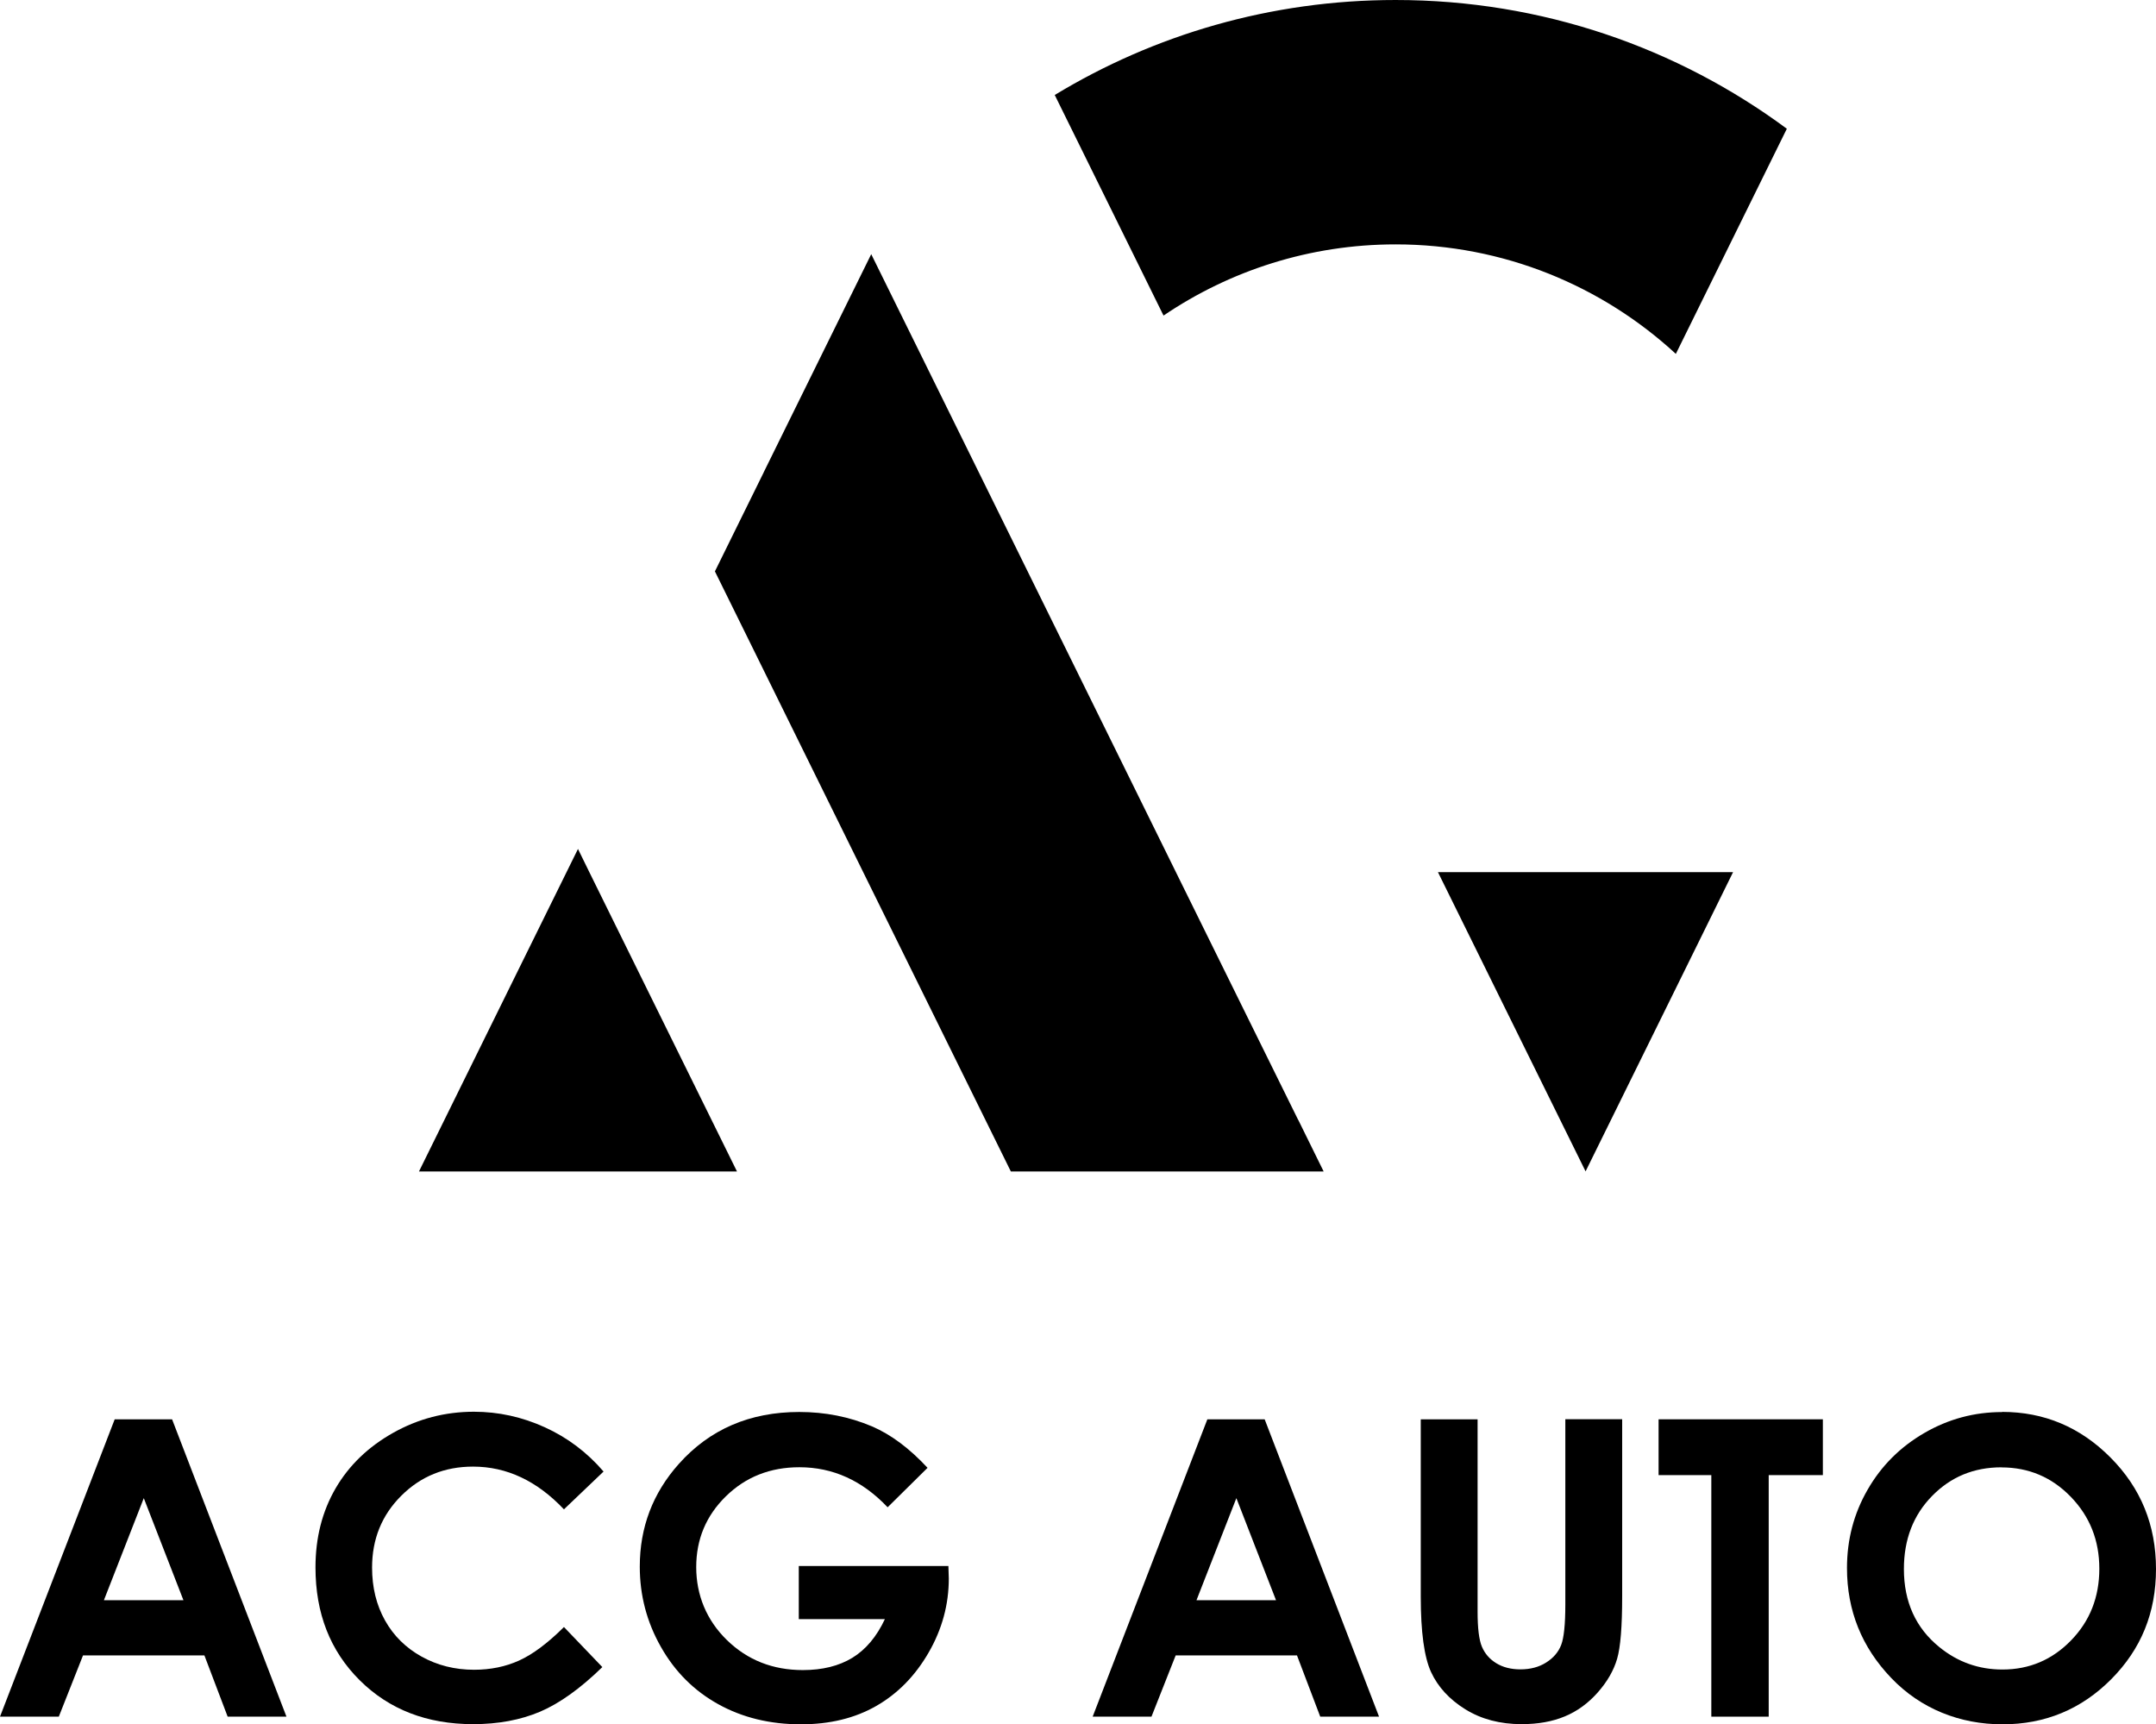
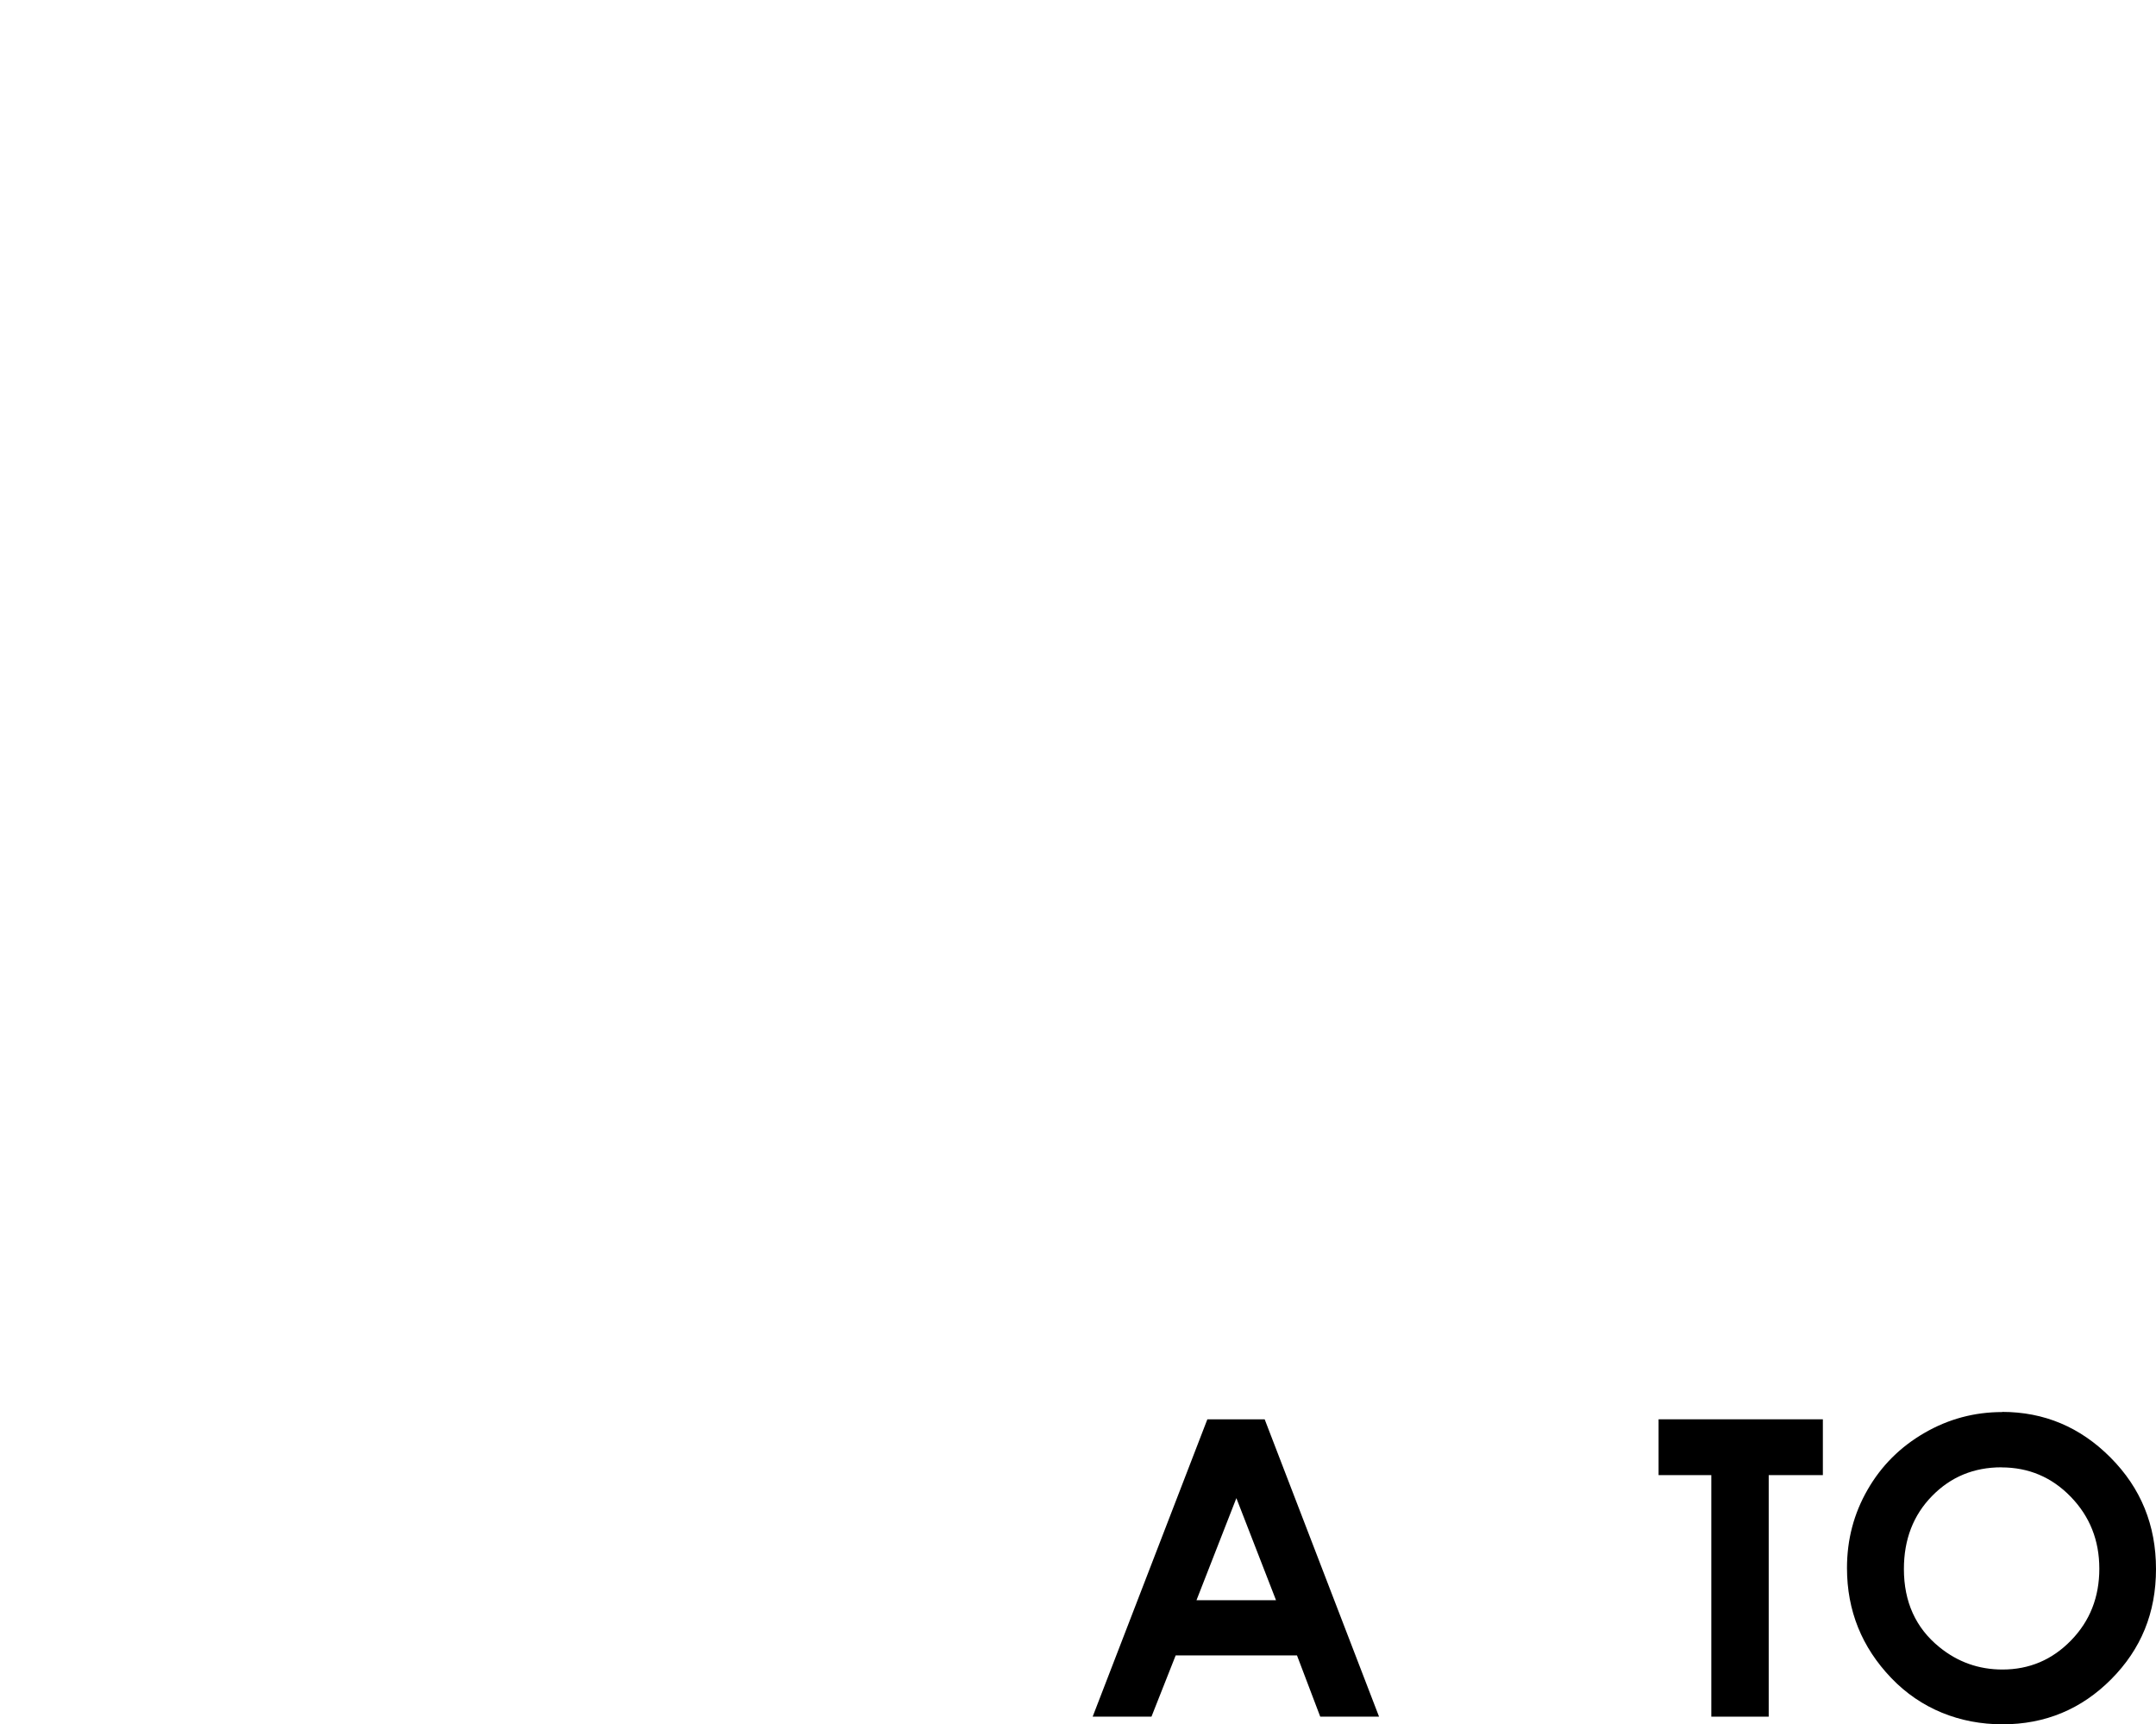
<svg xmlns="http://www.w3.org/2000/svg" id="_Слой_2" data-name="Слой 2" viewBox="0 0 273.5 218.71">
  <defs>
    <style>
      .cls-1 {
        fill: black;
      }
    </style>
  </defs>
  <g id="_Слой_1-2" data-name="Слой 1">
    <g>
-       <path class="cls-1" d="M110.74,32.69c-.45,.58-.88,1.17-1.31,1.76l1.09-2.21,.22,.45Zm-35.98,77.94h-2.89l-5.86,11.88-12.86,26.09h40.34l-18.73-37.97Zm-1.44-2.94l-1.45,2.94h2.89l-1.44-2.94Zm109.09,2.94l11.25,22.8,7.48,15.16,14.47-29.35h0s4.24-8.61,4.24-8.61h-37.45ZM226.67,16.33l-14.08,28.56c-9.36-8.63-21.85-13.89-35.55-13.89-10.89,0-21.03,3.33-29.44,9.03l-13.8-27.98c12.61-7.65,27.41-12.05,43.24-12.05,18.58,0,35.75,6.06,49.63,16.33Zm-61.99,125.73l-4.26-8.63-11.25-22.8-21.81-44.24-16.62-33.7c-.45,.58-.88,1.17-1.31,1.76l-12.56,25.48s0,0,0,.01,0,.01-.01,.02l-6.17,12.52,2.95,5.98,15.86,32.17,18.73,37.97h39.68l-3.22-6.54Z" />
      <g>
-         <path class="cls-1" d="M14.55,180.04h7.28l14.51,37.72h-7.46l-2.95-7.77H10.53l-3.07,7.77H0l14.55-37.72Zm3.69,10l-5.06,12.95h10.09l-5.03-12.95Z" />
-         <path class="cls-1" d="M76.56,186.67l-5.02,4.79c-3.42-3.61-7.26-5.42-11.53-5.42-3.6,0-6.64,1.23-9.11,3.7-2.47,2.46-3.7,5.5-3.7,9.11,0,2.52,.55,4.75,1.64,6.7,1.09,1.95,2.64,3.48,4.64,4.59s4.22,1.67,6.66,1.67c2.08,0,3.99-.39,5.71-1.17,1.72-.78,3.62-2.19,5.69-4.25l4.87,5.08c-2.79,2.72-5.42,4.6-7.9,5.66-2.48,1.05-5.31,1.58-8.49,1.58-5.86,0-10.66-1.86-14.4-5.58s-5.6-8.48-5.6-14.3c0-3.76,.85-7.1,2.55-10.03,1.7-2.92,4.14-5.27,7.31-7.05,3.17-1.78,6.59-2.67,10.24-2.67,3.11,0,6.11,.66,8.99,1.97,2.88,1.31,5.36,3.18,7.45,5.61Z" />
-         <path class="cls-1" d="M117.66,186.2l-5.06,5c-3.2-3.38-6.93-5.08-11.19-5.08-3.71,0-6.82,1.23-9.33,3.69-2.51,2.46-3.76,5.45-3.76,8.98s1.3,6.73,3.9,9.26c2.6,2.53,5.81,3.8,9.63,3.8,2.48,0,4.57-.52,6.28-1.56,1.7-1.04,3.08-2.68,4.12-4.9h-10.92v-6.74h18.98l.05,1.59c0,3.3-.85,6.43-2.56,9.39-1.71,2.96-3.92,5.21-6.64,6.77-2.72,1.56-5.91,2.33-9.56,2.33-3.92,0-7.41-.85-10.48-2.55-3.07-1.7-5.5-4.12-7.28-7.27-1.79-3.15-2.68-6.54-2.68-10.18,0-4.99,1.65-9.33,4.95-13.03,3.91-4.39,9.01-6.59,15.28-6.59,3.28,0,6.35,.61,9.21,1.82,2.41,1.03,4.77,2.79,7.08,5.28Z" />
        <path class="cls-1" d="M153.15,180.04h7.28l14.51,37.72h-7.46l-2.95-7.77h-15.39l-3.07,7.77h-7.46l14.55-37.72Zm3.69,10l-5.06,12.95h10.09l-5.03-12.95Z" />
-         <path class="cls-1" d="M180.23,180.04h7.21v24.39c0,2.1,.18,3.59,.55,4.46,.37,.87,.97,1.57,1.82,2.09,.85,.52,1.87,.78,3.06,.78,1.27,0,2.36-.29,3.27-.87,.92-.58,1.55-1.32,1.9-2.22,.35-.9,.53-2.61,.53-5.14v-23.5h7.21v22.49c0,3.79-.21,6.43-.64,7.9-.43,1.47-1.24,2.89-2.45,4.26s-2.59,2.38-4.17,3.04c-1.57,.66-3.4,.99-5.49,.99-2.74,0-5.12-.63-7.14-1.88-2.03-1.26-3.47-2.83-4.35-4.72-.87-1.89-1.31-5.08-1.31-9.58v-22.49Z" />
        <path class="cls-1" d="M210.39,180.04h20.85v7.08h-6.87v30.64h-7.28v-30.64h-6.69v-7.08Z" />
        <path class="cls-1" d="M253.97,179.1c5.34,0,9.93,1.93,13.77,5.8,3.84,3.86,5.76,8.57,5.76,14.13s-1.89,10.16-5.68,13.98c-3.79,3.81-8.39,5.72-13.79,5.72s-10.37-1.96-14.11-5.87c-3.75-3.91-5.62-8.56-5.62-13.95,0-3.61,.87-6.92,2.62-9.95,1.74-3.03,4.14-5.42,7.2-7.19,3.05-1.77,6.34-2.65,9.87-2.65Zm-.08,7.03c-3.49,0-6.43,1.21-8.8,3.64-2.38,2.43-3.57,5.51-3.57,9.26,0,4.17,1.5,7.47,4.49,9.9,2.33,1.9,5,2.85,8.01,2.85,3.41,0,6.31-1.23,8.7-3.69,2.4-2.46,3.59-5.5,3.59-9.1s-1.21-6.63-3.62-9.12-5.35-3.73-8.8-3.73Z" />
      </g>
    </g>
  </g>
</svg>